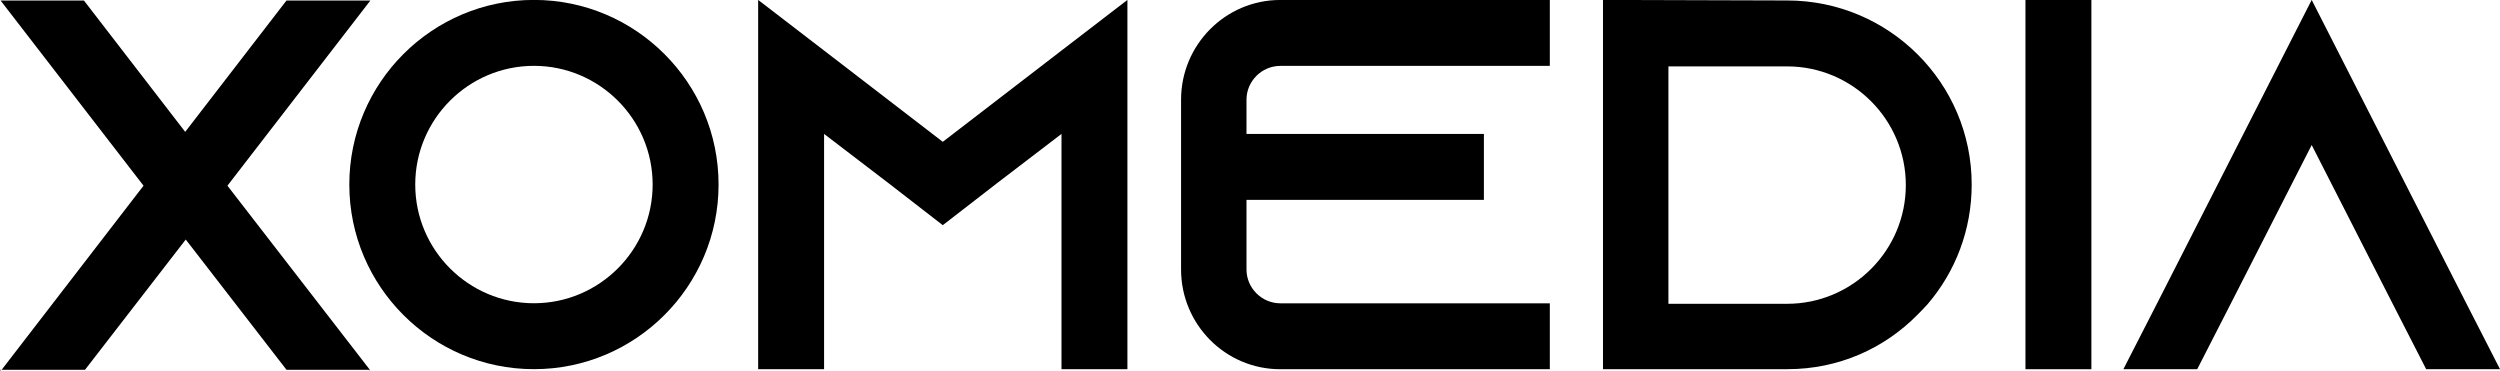
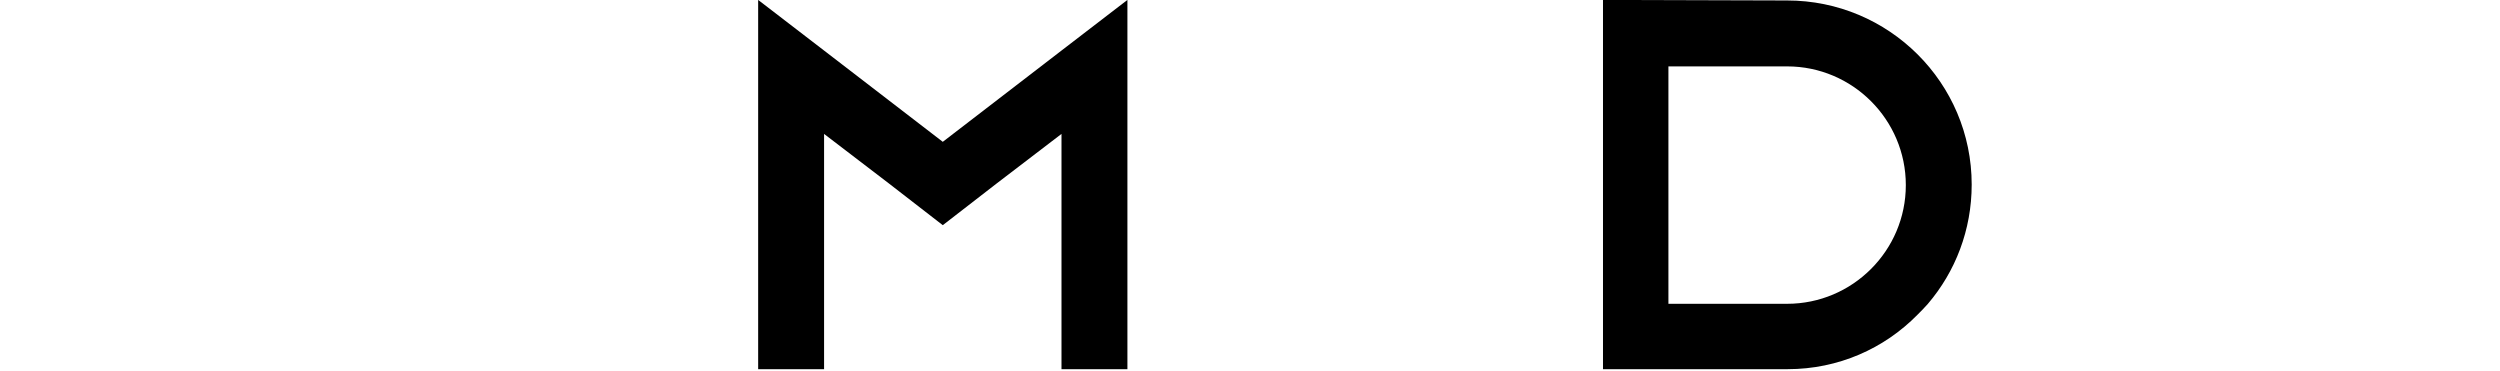
<svg xmlns="http://www.w3.org/2000/svg" xmlns:ns1="http://www.inkscape.org/namespaces/inkscape" xmlns:ns2="http://sodipodi.sourceforge.net/DTD/sodipodi-0.dtd" width="34.421mm" height="5.106mm" viewBox="0 0 34.421 5.106" version="1.1" id="svg38" ns1:version="0.92.4 (5da689c313, 2019-01-14)" ns2:docname="XOMedia-navbar-brand-black.svg">
  <defs id="defs32" />
  <ns2:namedview id="base" pagecolor="#ffffff" bordercolor="#666666" borderopacity="1.0" ns1:pageopacity="0.0" ns1:pageshadow="2" ns1:zoom="0.44" ns1:cx="-317.16019" ns1:cy="-99.875118" ns1:document-units="mm" ns1:current-layer="layer1" showgrid="false" ns1:window-width="1920" ns1:window-height="996" ns1:window-x="1912" ns1:window-y="53" ns1:window-maximized="1" />
  <g ns1:label="Layer 1" ns1:groupmode="layer" id="layer1" transform="translate(-86.922,-117.302)">
    <g aria-label="XOMEDIA" style="font-style:normal;font-variant:normal;font-weight:normal;font-stretch:normal;font-size:9.595px;line-height:1.25;font-family:Azonix;-inkscape-font-specification:Azonix;letter-spacing:0px;word-spacing:0px;fill:#000000;fill-opacity:1;stroke:none;stroke-width:0.24" id="text42" transform="matrix(0.757,0,0,0.757,25.304,29.124)">
-       <path d="m 81.398,123.228 0.019,-0.019 h -0.019 z m 6.716,-0.019 h -0.01 l 0.01,0.019 z m 0,-6.716 h -1.506 l -1.842,2.389 -1.842,-2.389 h -1.516 l 2.6,3.368 -2.581,3.349 h 1.516 l 1.833,-2.37 1.833,2.37 h 1.516 l -2.591,-3.349 2.6,-3.368 z" style="font-style:normal;font-variant:normal;font-weight:normal;font-stretch:normal;font-family:Azonix;-inkscape-font-specification:Azonix;fill:#000000;stroke-width:0.24" id="path17" ns1:connector-curvature="0" />
-       <path d="m 91.109,116.482 c -1.852,0 -3.358,1.506 -3.358,3.358 0,1.852 1.506,3.358 3.358,3.358 1.852,0 3.358,-1.506 3.358,-3.358 0,-1.852 -1.506,-3.358 -3.358,-3.358 z m 0,5.517 c -1.19,0 -2.159,-0.969 -2.159,-2.159 0,-1.19 0.969,-2.159 2.159,-2.159 1.19,0 2.159,0.969 2.159,2.159 0,1.19 -0.969,2.159 -2.159,2.159 z" style="font-style:normal;font-variant:normal;font-weight:normal;font-stretch:normal;font-family:Azonix;-inkscape-font-specification:Azonix;fill:#000000;stroke-width:0.24" id="path19" ns1:connector-curvature="0" />
      <path d="m 100.704,117.403 -2.159,1.66 -2.159,-1.66 -1.199,-0.921 v 6.716 h 1.199 v -4.279 l 1.18,0.902 0.979,0.758 0.979,-0.758 1.18,-0.902 v 4.279 h 1.199 v -6.716 z" style="font-style:normal;font-variant:normal;font-weight:normal;font-stretch:normal;font-family:Azonix;-inkscape-font-specification:Azonix;fill:#000000;stroke-width:0.24" id="path21" ns1:connector-curvature="0" />
-       <path d="m 104.683,117.682 h 4.903 v -1.199 h -4.903 c -0.998,0 -1.804,0.816 -1.804,1.813 v 3.09 c 0,0.998 0.806,1.813 1.804,1.813 h 4.903 v -1.199 h -4.903 c -0.336,0 -0.614,-0.278 -0.614,-0.614 v -1.267 h 4.318 v -1.199 h -4.318 v -0.624 c 0,-0.336 0.278,-0.614 0.614,-0.614 z" style="font-style:normal;font-variant:normal;font-weight:normal;font-stretch:normal;font-family:Azonix;-inkscape-font-specification:Azonix;fill:#000000;stroke-width:0.24" id="path23" ns1:connector-curvature="0" />
      <path d="m 110.553,116.482 v 6.716 h 3.358 c 0.921,0 1.756,-0.374 2.36,-0.988 0.067,-0.067 0.134,-0.134 0.192,-0.201 0.499,-0.585 0.796,-1.343 0.796,-2.168 0,-1.852 -1.506,-3.349 -3.358,-3.349 z m 1.19,1.209 h 2.159 c 1.19,0 2.159,0.969 2.159,2.159 0,1.19 -0.969,2.159 -2.159,2.159 h -2.159 z" style="font-style:normal;font-variant:normal;font-weight:normal;font-stretch:normal;font-family:Azonix;-inkscape-font-specification:Azonix;fill:#000000;stroke-width:0.24" id="path25" ns1:connector-curvature="0" />
-       <path d="m 119.436,123.199 v -6.716 h -1.199 v 6.716 z" style="font-style:normal;font-variant:normal;font-weight:normal;font-stretch:normal;font-family:Azonix;-inkscape-font-specification:Azonix;fill:#000000;stroke-width:0.24" id="path27" ns1:connector-curvature="0" />
-       <path d="m 126.254,121.999 -2.811,-5.517 -2.811,5.517 -0.614,1.199 h 1.343 l 0.614,-1.199 1.468,-2.878 1.468,2.878 0.614,1.199 h 1.343 z" style="font-style:normal;font-variant:normal;font-weight:normal;font-stretch:normal;font-family:Azonix;-inkscape-font-specification:Azonix;fill:#000000;stroke-width:0.24" id="path29" ns1:connector-curvature="0" />
    </g>
  </g>
</svg>